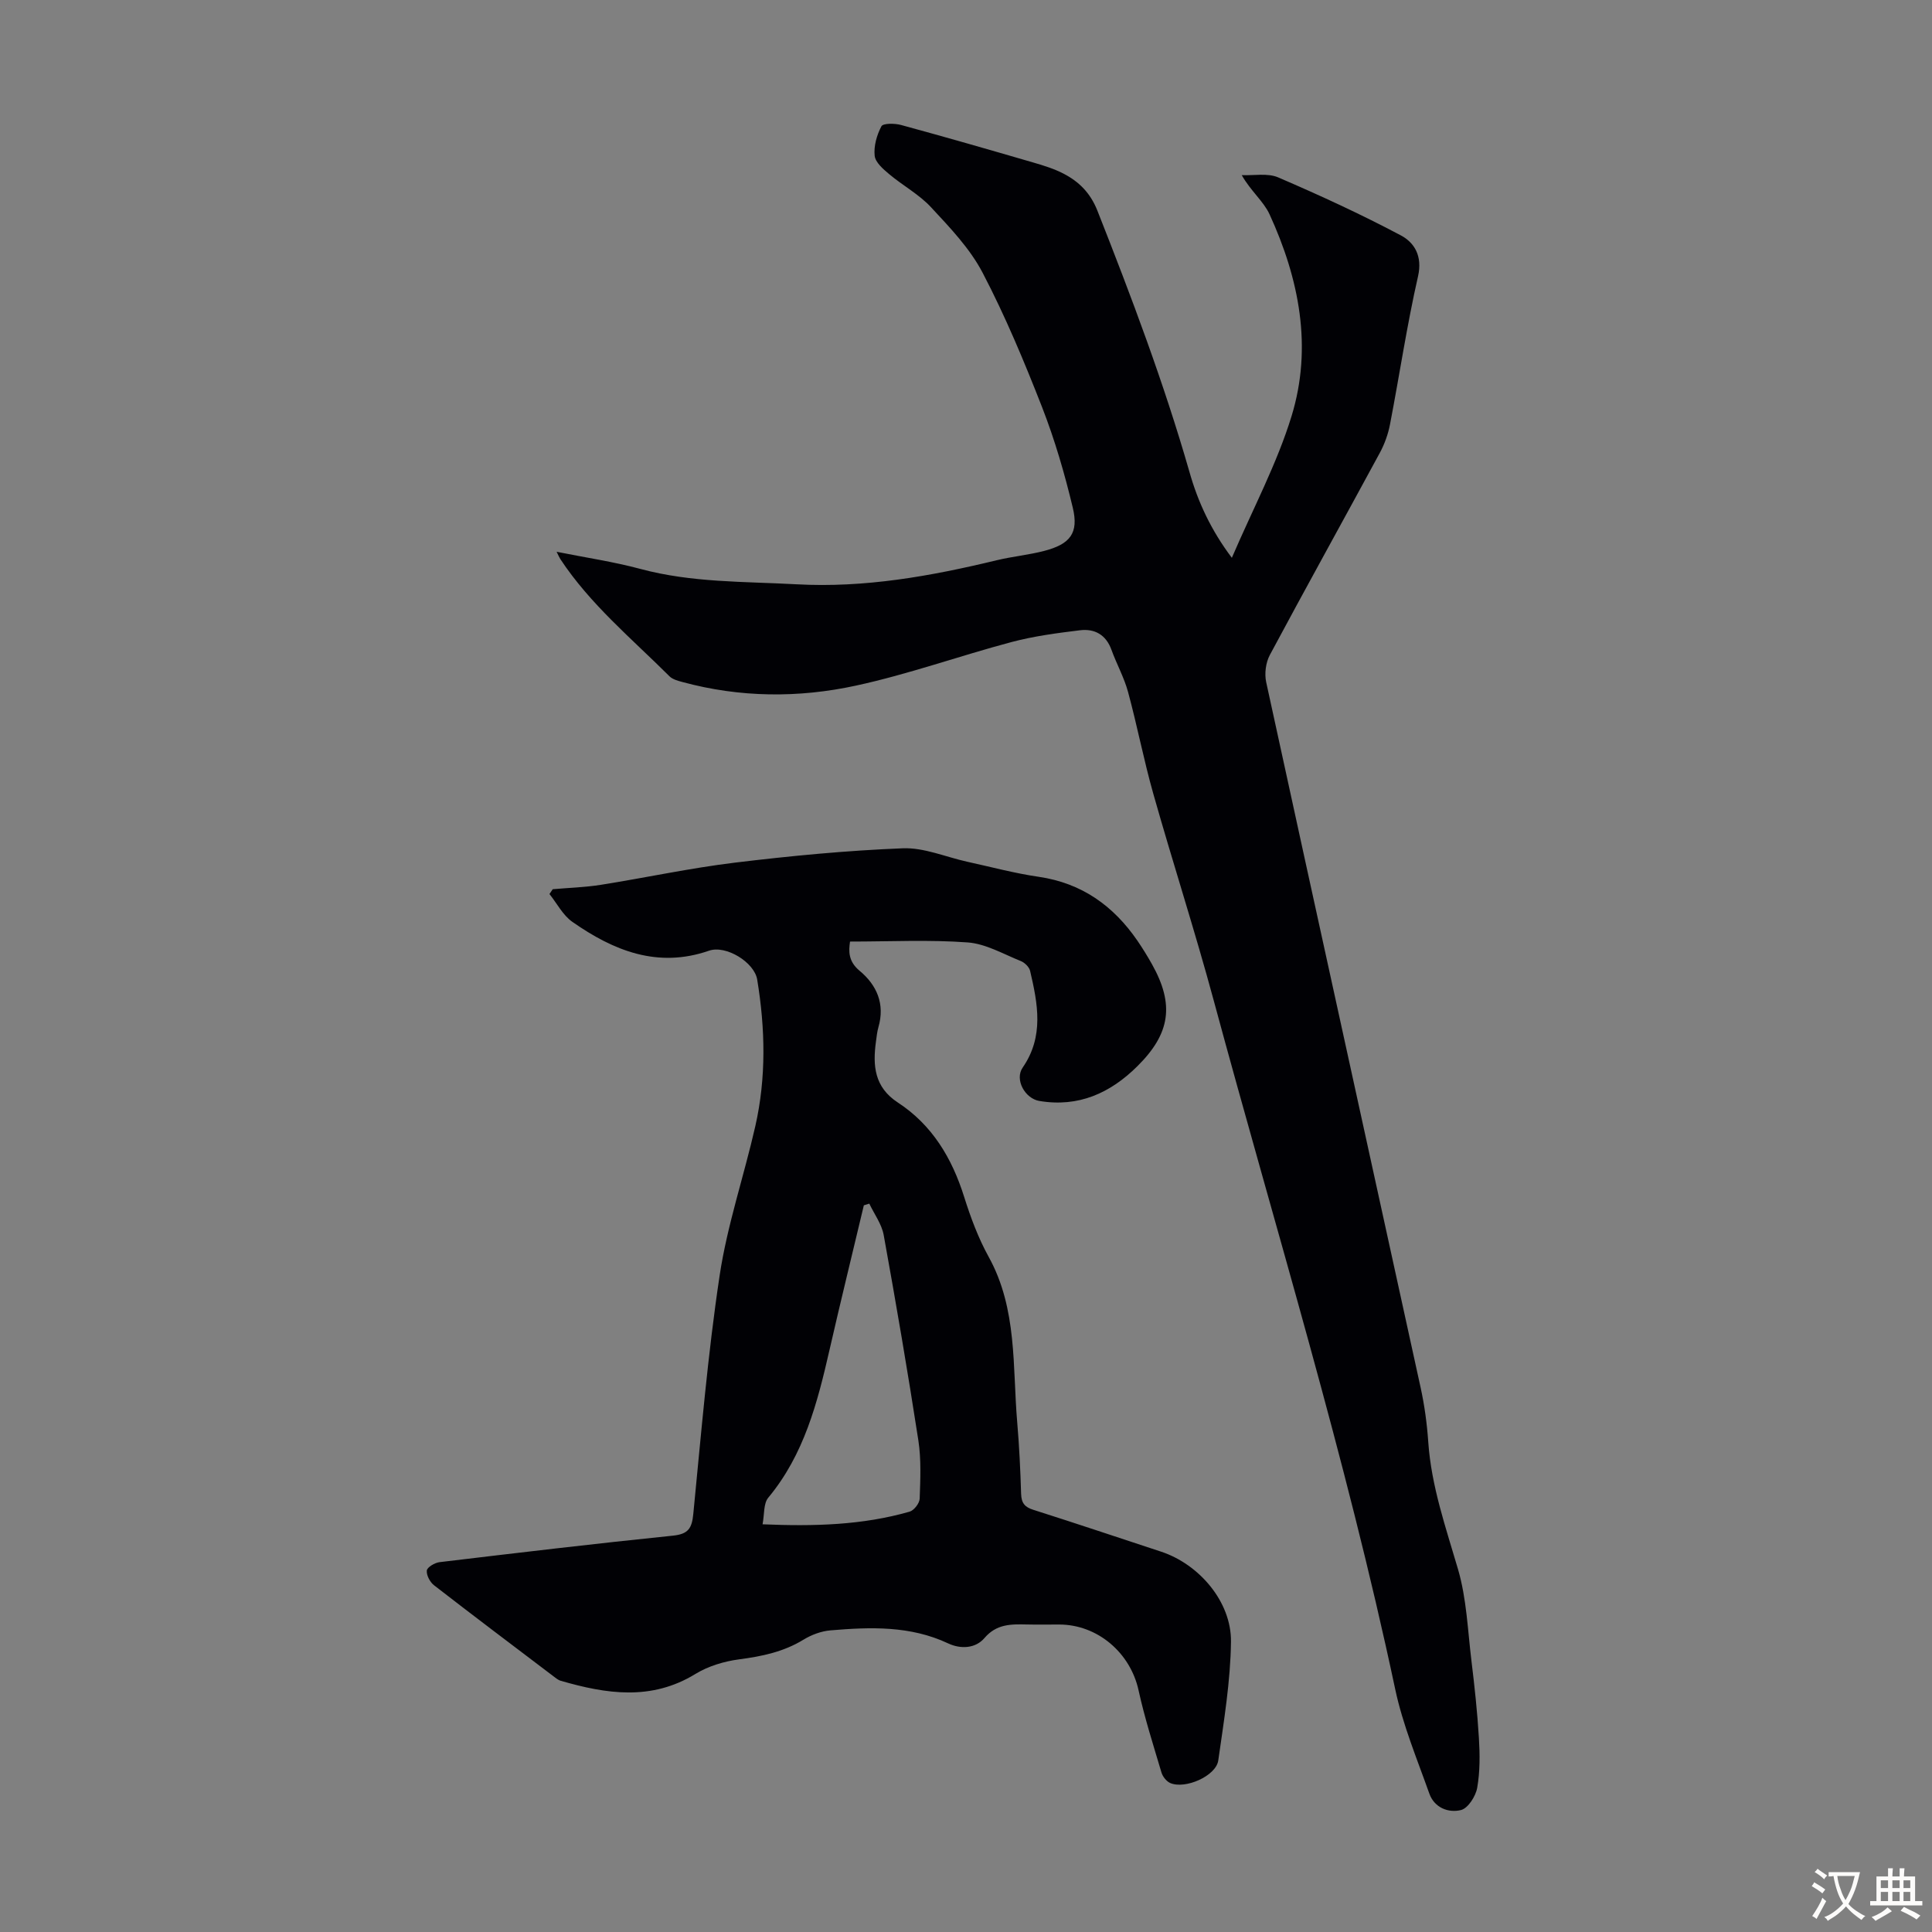
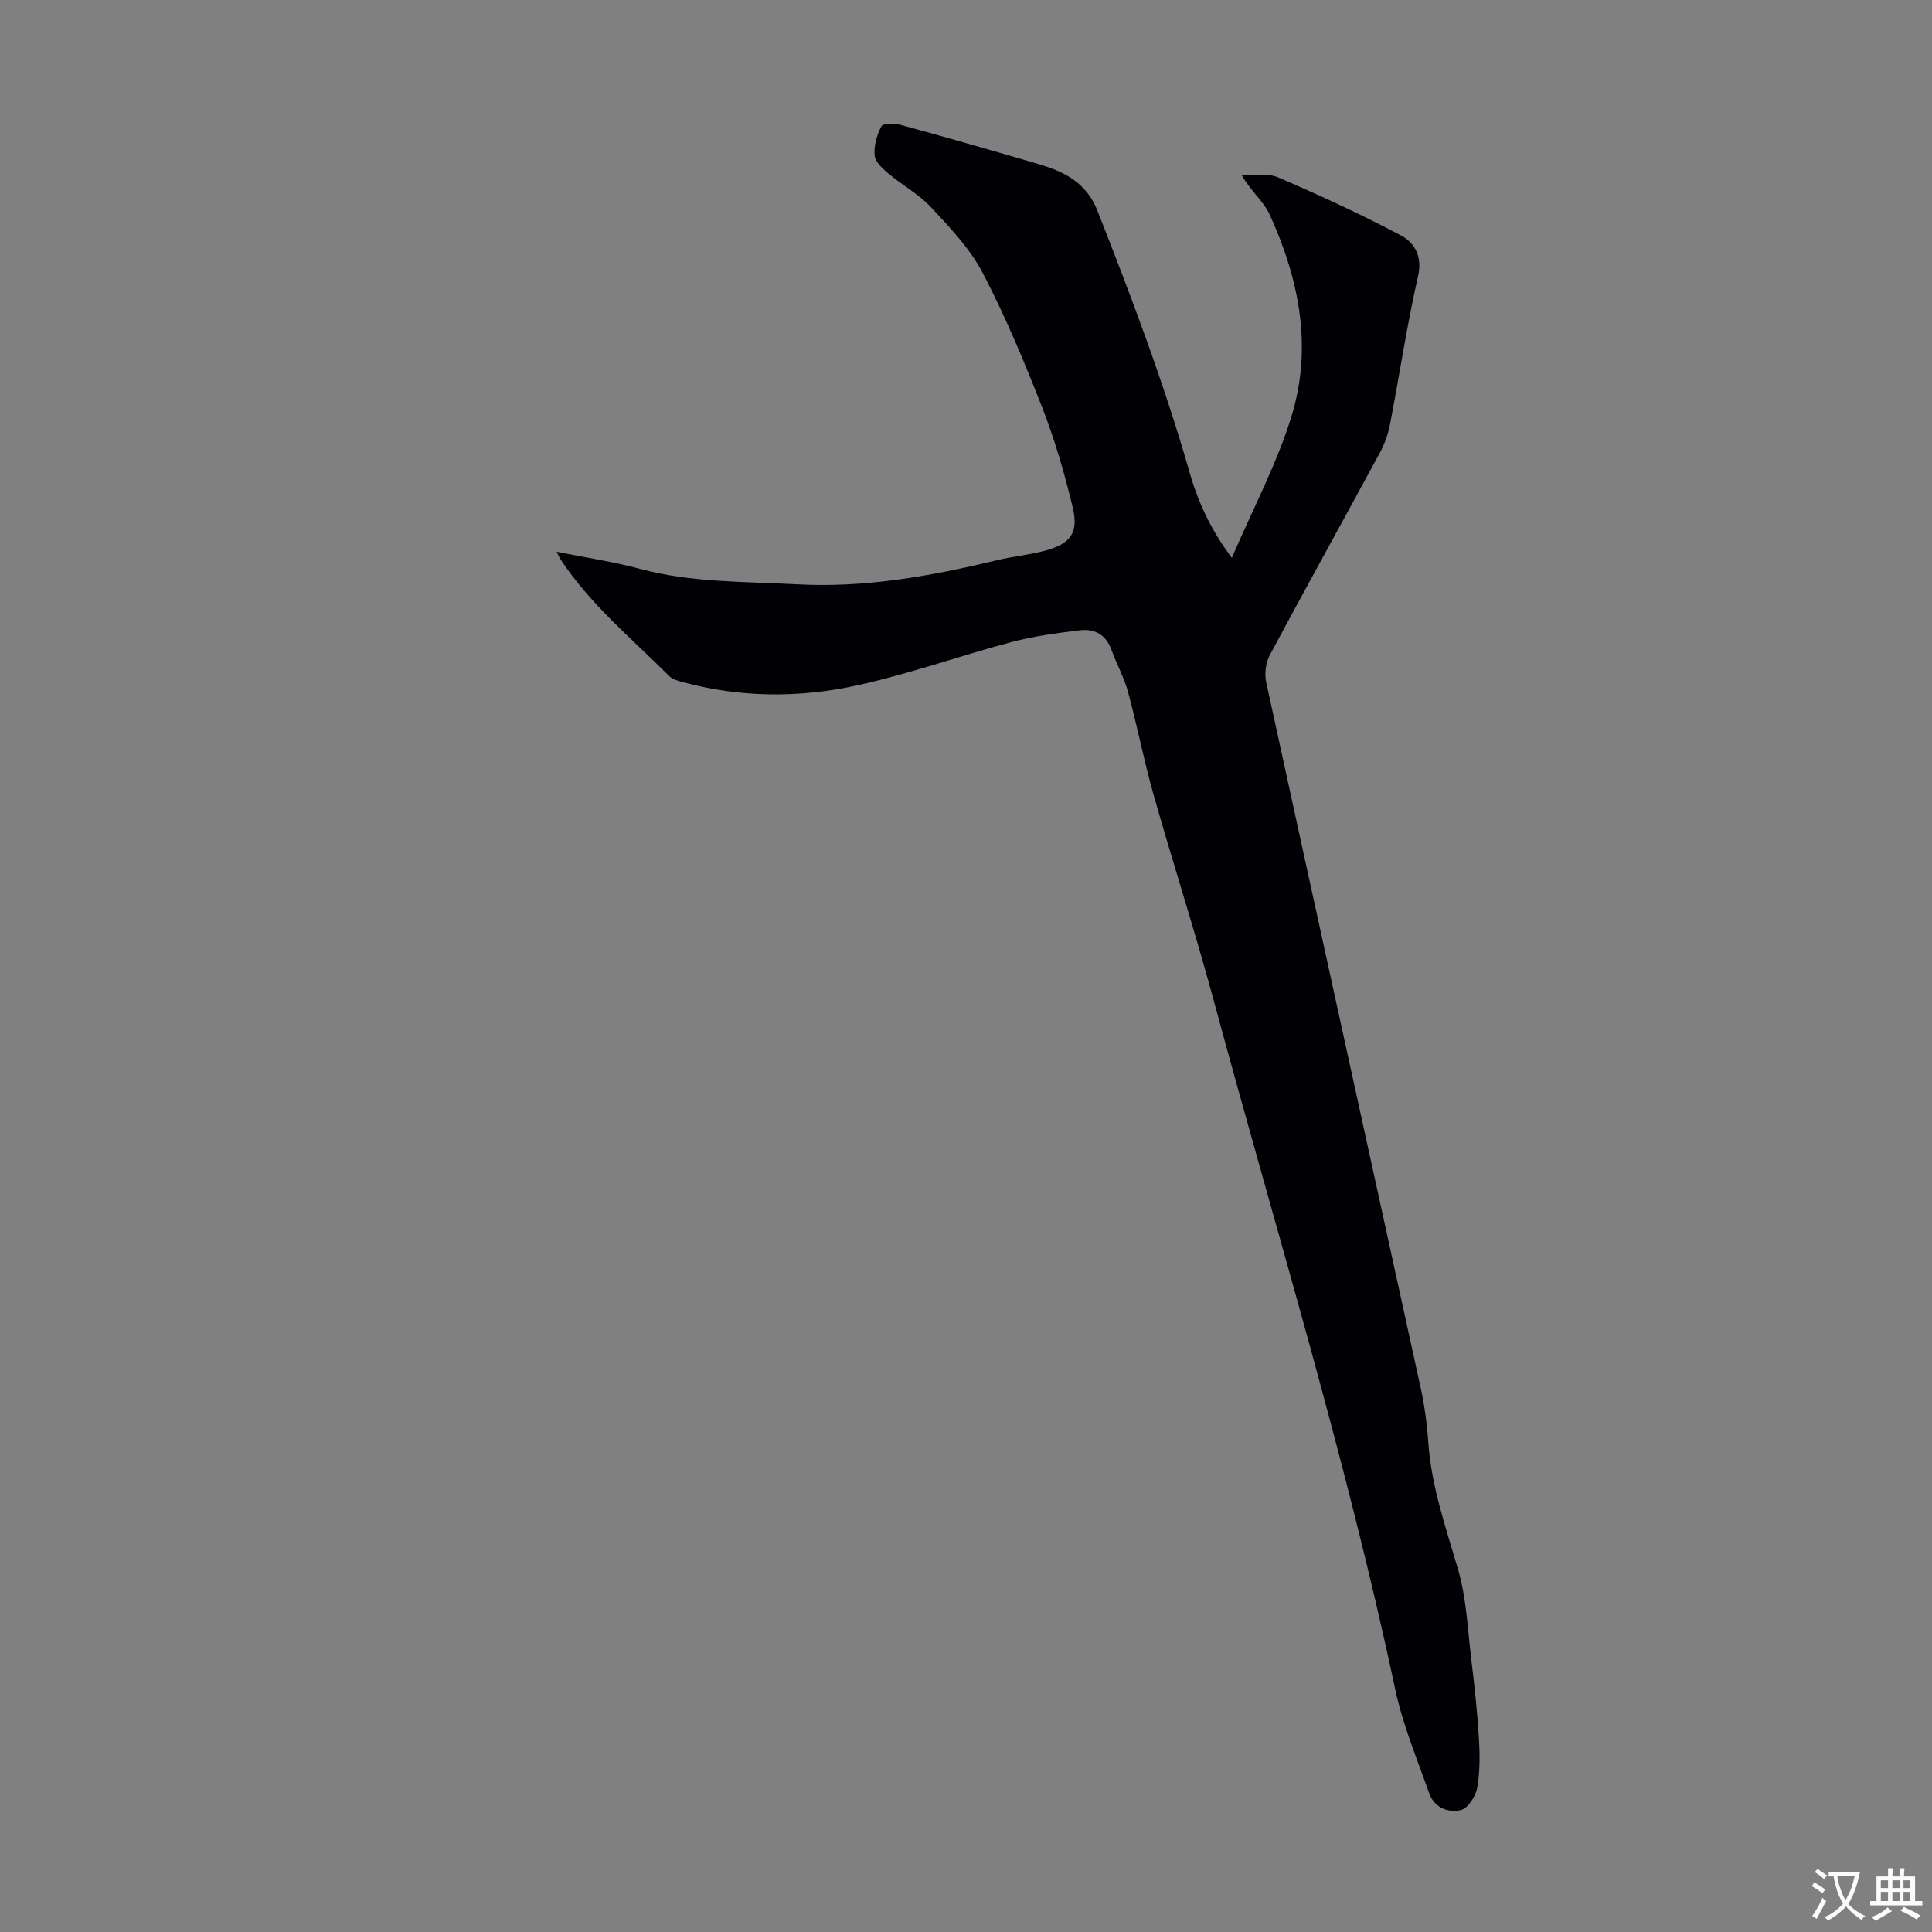
<svg xmlns="http://www.w3.org/2000/svg" enable-background="new 0 0 400 400" viewBox="0 0 400 400">
  <rect x="0" y="0" width="400" height="400" fill="#808080" stroke="none" />
  <path d="m255.04 115.49c4.39-10.23 9.35-19.5 12.37-29.36 4.37-14.28 1.57-28.39-4.56-41.75-1.25-2.72-3.89-4.81-5.76-8.12 2.53.11 5.37-.47 7.55.47 8.6 3.7 17.13 7.62 25.4 12.01 2.8 1.49 4.5 4.27 3.55 8.46-2.31 10.13-3.83 20.43-5.8 30.64-.39 2.04-1.13 4.1-2.12 5.93-7.56 13.96-15.27 27.84-22.76 41.83-.85 1.58-1.14 3.87-.76 5.63 10.6 48.71 21.34 97.39 31.98 146.08.81 3.7 1.32 7.51 1.58 11.29.64 9.14 3.63 17.65 6.17 26.34 1.76 6.04 1.99 12.54 2.76 18.85.65 5.33 1.23 10.68 1.55 16.03.21 3.43.24 6.96-.35 10.32-.31 1.75-1.9 4.25-3.36 4.61-2.6.65-5.51-.48-6.55-3.4-2.54-7.15-5.5-14.25-7.07-21.63-10.22-48.15-24.75-95.16-37.58-142.61-3.87-14.32-8.45-28.45-12.49-42.73-1.98-6.98-3.34-14.12-5.24-21.12-.81-2.99-2.37-5.78-3.43-8.71-1.13-3.14-3.49-4.43-6.52-4.06-4.75.58-9.54 1.21-14.14 2.43-10.79 2.87-21.36 6.67-32.25 9.03-11.89 2.58-24 2.49-35.9-.74-.95-.26-2.05-.54-2.7-1.19-7.83-7.81-16.43-14.91-22.6-24.27-.23-.36-.39-.76-.77-1.51 6.02 1.21 11.77 2.05 17.35 3.55 10.62 2.86 21.47 2.59 32.28 3.18 14.15.78 27.83-1.68 41.46-4.97 3.26-.79 6.63-1.1 9.86-1.94 5.38-1.4 7.18-3.69 5.92-8.94-1.68-7.03-3.72-14.04-6.34-20.77-3.7-9.46-7.63-18.89-12.33-27.88-2.62-5.02-6.76-9.34-10.67-13.55-2.47-2.67-5.85-4.49-8.67-6.86-1.25-1.05-2.87-2.44-3.01-3.82-.21-2 .44-4.29 1.4-6.1.34-.64 2.74-.62 4.04-.27 9.16 2.49 18.29 5.12 27.41 7.78 2.14.62 4.31 1.29 6.27 2.31 3.22 1.67 5.55 4.01 7 7.67 7.02 17.78 13.76 35.64 19.04 54.03 1.75 6.22 4.46 12.08 8.79 17.83z" fill="#010105" />
-   <path d="m114.44 184.1c3.33-.29 6.69-.39 9.98-.91 9.25-1.47 18.44-3.46 27.73-4.59 11.54-1.4 23.14-2.51 34.75-2.97 4.42-.18 8.92 1.81 13.38 2.79 4.91 1.07 9.79 2.39 14.76 3.11 8.92 1.3 15.49 6 20.47 13.26 1.07 1.57 2.07 3.19 3 4.85 4.66 8.32 3.82 14.32-3.02 21.1-5.62 5.58-12.2 8.56-20.31 7.2-2.97-.5-5.16-4.43-3.44-6.92 4.45-6.44 3.12-13.22 1.53-20.02-.19-.8-1.13-1.71-1.94-2.03-3.61-1.45-7.23-3.57-10.97-3.85-7.98-.59-16.04-.18-24.37-.18-.3 2.03-.36 4.1 1.97 6.04 3.58 2.97 5.29 6.87 3.91 11.68-.28.96-.37 1.98-.51 2.97-.69 4.99-.34 9.45 4.52 12.63 7.12 4.65 11.22 11.52 13.74 19.55 1.34 4.25 2.92 8.51 5.07 12.4 5.98 10.82 4.92 22.74 5.92 34.34.42 4.9.65 9.83.8 14.75.06 1.87.74 2.73 2.53 3.29 8.84 2.81 17.63 5.76 26.44 8.66 7.86 2.59 14.58 10.35 14.48 18.66-.1 8.2-1.47 16.41-2.63 24.57-.46 3.23-6.88 6.03-9.96 4.67-.78-.35-1.55-1.33-1.8-2.17-1.68-5.66-3.49-11.29-4.75-17.05-1.7-7.73-8.47-13.58-16.42-13.59-2.24 0-4.48.04-6.72-.01-3.25-.07-6.25-.13-8.76 2.81-1.85 2.17-4.91 2.33-7.51 1.11-7.84-3.69-16.09-3.4-24.37-2.7-1.92.16-3.95.92-5.61 1.94-4.13 2.52-8.58 3.44-13.3 4.06-3.11.41-6.4 1.4-9.06 3.03-9.13 5.59-18.43 4.14-27.87 1.41-.61-.18-1.15-.66-1.68-1.06-8.2-6.22-16.43-12.41-24.56-18.72-.84-.65-1.6-2.09-1.49-3.05.08-.69 1.64-1.61 2.62-1.73 16.1-1.93 32.21-3.84 48.34-5.49 3.2-.33 3.92-1.54 4.21-4.5 1.62-16.47 2.99-32.99 5.45-49.34 1.57-10.45 5.04-20.6 7.39-30.94 2.28-10.05 2.06-20.21.39-30.35-.59-3.59-6.48-7.19-9.97-5.98-10.66 3.7-19.78-.01-28.3-5.97-1.96-1.37-3.18-3.81-4.74-5.76.22-.35.45-.68.68-1zm43.44 131.49c10.7.45 20.69.18 30.45-2.62.91-.26 2.05-1.74 2.08-2.69.14-4.01.33-8.1-.27-12.04-2.19-14.21-4.62-28.39-7.18-42.54-.41-2.27-1.96-4.34-2.98-6.5-.38.12-.76.23-1.13.35-2.37 9.97-4.82 19.92-7.1 29.9-2.5 10.93-5.26 21.69-12.68 30.62-1.02 1.21-.79 3.45-1.19 5.52z" fill="#010105" />
  <g fill="#fcfbfa">
    <path d="m377.9 391.2c-.2.3-.4.5-.6.8-.7-.6-1.4-1-2.2-1.5.2-.3.4-.5.5-.8.6.4 1.4.8 2.3 1.5zm-1.8 6.1c-.2-.2-.5-.4-.9-.6.4-.6.8-1.2 1.2-1.9s.7-1.3.9-1.9c.3.3.5.5.8.7-.7 1.3-1.4 2.6-2 3.7zm2.2-9c-.3.3-.5.5-.6.8-.6-.6-1.3-1.1-2-1.5.3-.3.5-.5.6-.7.6.5 1.3.9 2 1.4zm.3.2v-.9h2 4.5c-.3 1.3-.6 2.5-1 3.6s-.9 2.1-1.4 3c.4.5 1 1 1.6 1.4s1.2.8 1.9 1.1c-.3.2-.5.4-.8.8-.4-.3-1-.7-1.6-1.2s-1.2-1.1-1.6-1.6c-.5.6-1.1 1.1-1.7 1.6s-1.4.9-2.1 1.4c-.1-.3-.3-.5-.7-.8.6-.2 1.2-.5 1.9-1s1.4-1.1 2-1.8c-.5-.8-.9-1.6-1.2-2.5s-.6-2-.8-3.2c-.4.1-.7.1-1 .1zm2.5 2.7c.3 1 .7 1.7 1 2.2.3-.5.6-1.1 1-2s.6-1.9.9-3h-3.2-.4c.1.9.3 1.8.7 2.8z" />
    <path d="m396.5 388.5v1.5 3.6h1.5v.9c-.4 0-1 0-1.7 0h-7.9c-.5 0-.9 0-1.2 0v-.9h1.3v-3.5c0-.7 0-1.2 0-1.6h2.4c0-.8 0-1.4 0-1.7h1c0 .3-.1.8-.1 1.7h1.5c0-.8 0-1.4 0-1.7h1c0 .3-.1.9-.1 1.7zm-8.2 9.2c-.2-.3-.5-.5-.8-.8.8-.3 1.4-.6 1.9-.9s1-.7 1.4-1.1c.3.3.6.5.9.8-1.6 1-2.8 1.6-3.4 2zm2.6-6.8v-1.6h-1.5v1.6zm0 2.7v-1.9h-1.5v1.9zm2.4-2.7v-1.6h-1.5v1.6zm0 2.7v-1.9h-1.5v1.9zm.2 2 .7-.8c.4.2.9.5 1.6.8s1.3.7 1.8 1c-.3.3-.5.5-.8.8-.4-.3-1.5-1-3.3-1.8zm2-4.7v-1.6h-1.4v1.6zm0 2.7v-1.9h-1.4v1.9z" />
  </g>
</svg>